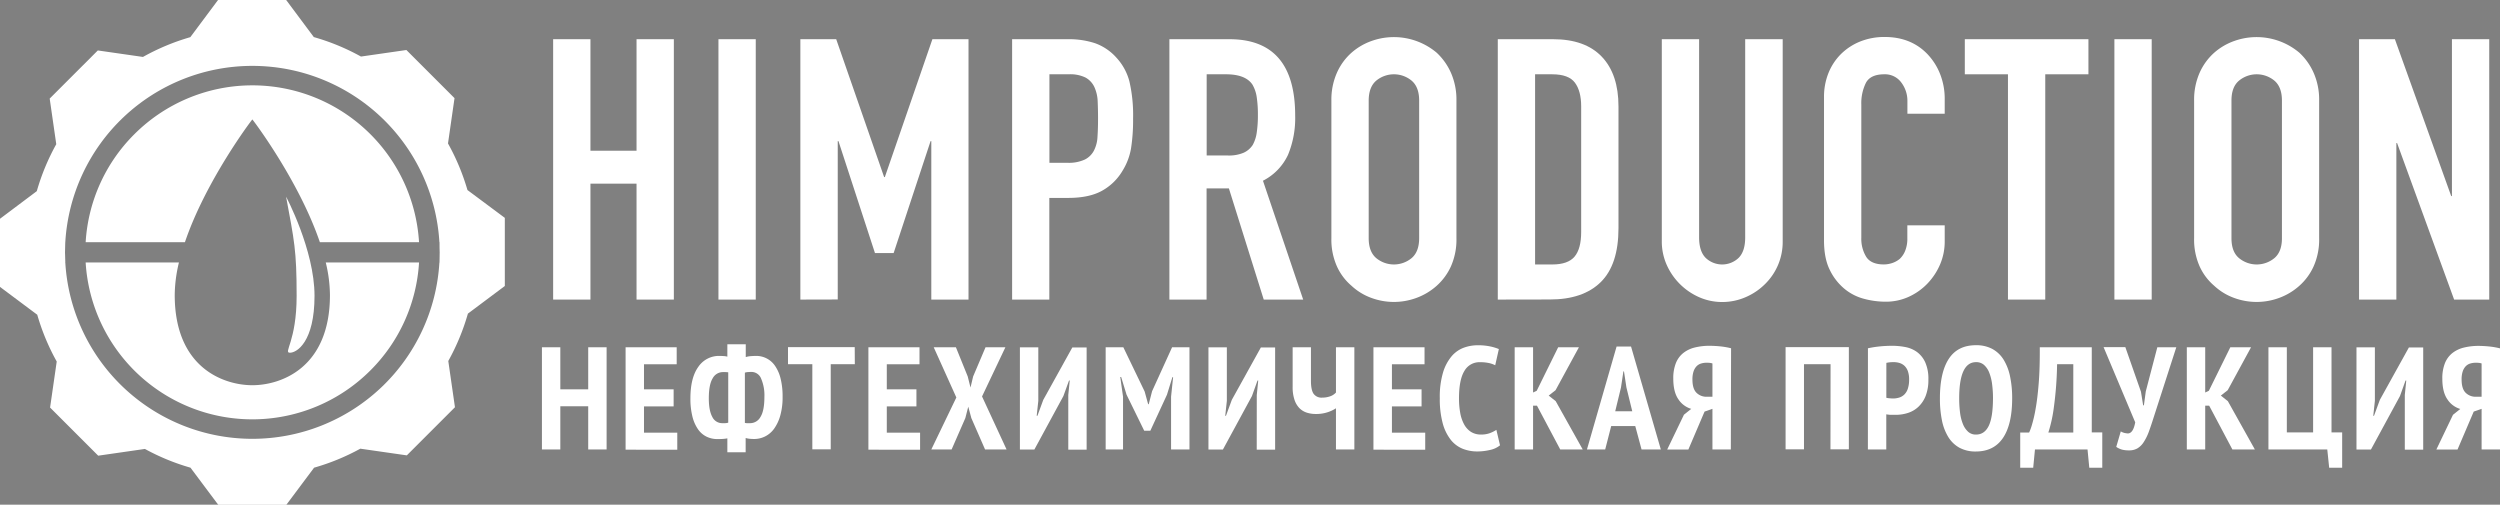
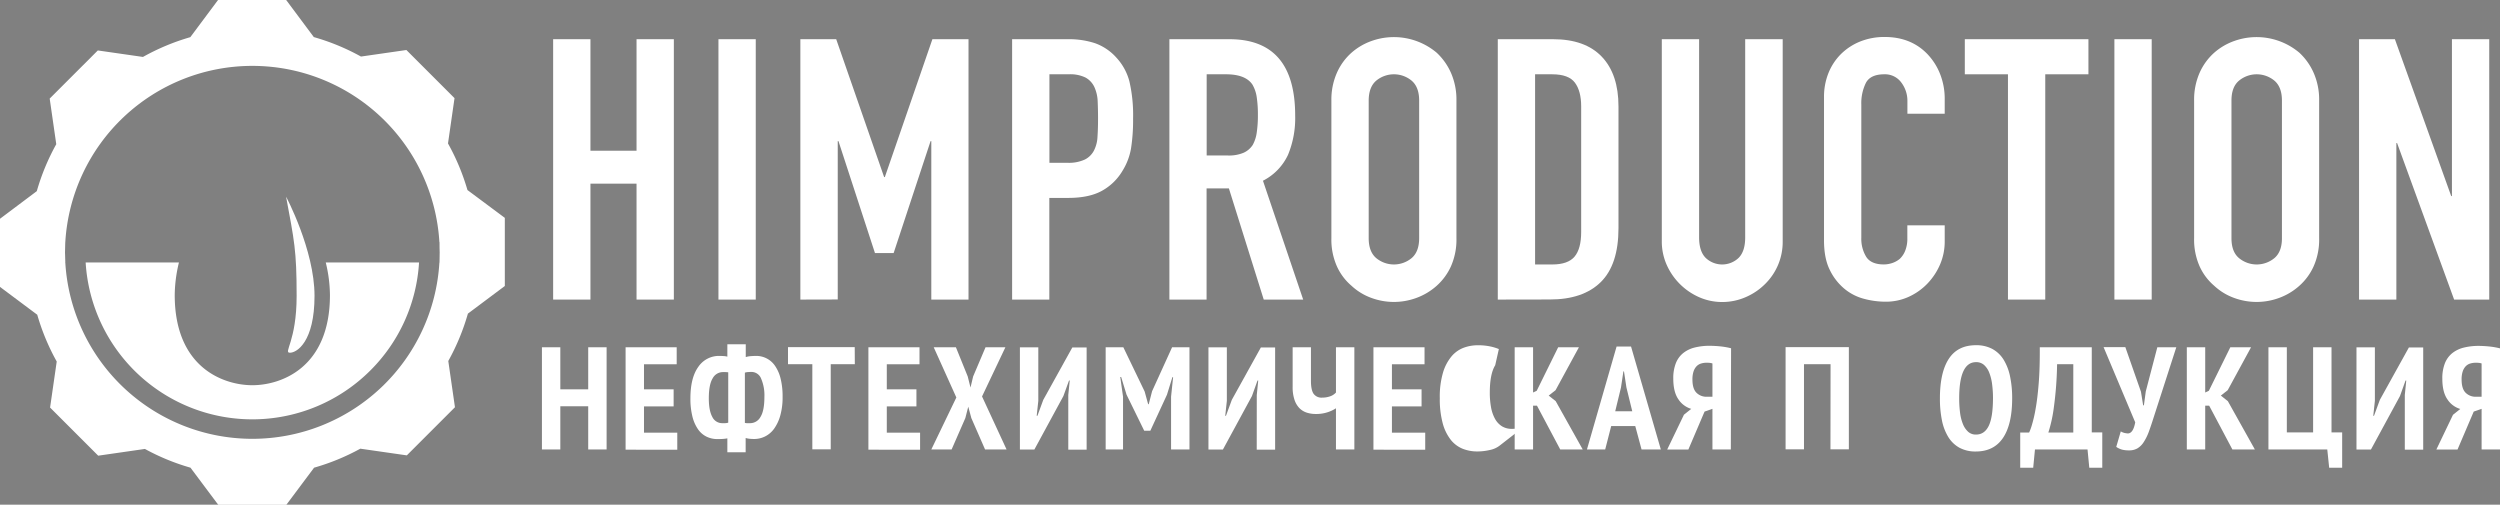
<svg xmlns="http://www.w3.org/2000/svg" viewBox="0 0 1027.35 207.4">
  <rect x="0" y="0" width="1027.35" height="207.4" fill="#808080" stroke="none" />
  <defs>
    <style>.cls-1{fill:#fff;}</style>
  </defs>
  <g id="Слой_2" data-name="Слой 2">
    <g id="Слой_1-2" data-name="Слой 1">
      <path class="cls-1" d="M26.72,103.7c0,1.22,0,2.44.09,3.64C26.75,106.14,26.72,104.92,26.72,103.7Z" />
      <path class="cls-1" d="M26.72,103.7c0-1.22,0-2.44.09-3.64C26.75,101.26,26.72,102.48,26.72,103.7Z" />
      <path class="cls-1" d="M180.68,103.7c0,1.22,0,2.44-.09,3.65C180.65,106.14,180.68,104.92,180.68,103.7Z" />
      <path class="cls-1" d="M180.68,103.7c0-1.22,0-2.44-.09-3.65C180.65,101.26,180.68,102.48,180.68,103.7Z" />
      <path class="cls-1" d="M192.1,78.1a92.06,92.06,0,0,0-8-19.15l2.68-18.62L167,20.55l-18.66,2.69a91.54,91.54,0,0,0-19.38-8L117.6,0h-28L78.21,15.27A91.73,91.73,0,0,0,58.75,23.4L40.2,20.73,20.42,40.51l2.7,18.75a91.28,91.28,0,0,0-8,19.29L0,89.9v28l15.31,11.44a90.94,90.94,0,0,0,8,19.22l-2.73,18.92,19.78,19.78,19.19-2.77a91.31,91.31,0,0,0,18.73,7.7l11.4,15.24h28l11.39-15.24a91.38,91.38,0,0,0,19-7.81l19.11,2.75,19.78-19.78-2.74-19a91.82,91.82,0,0,0,8.06-19.47l15.17-11.35v-28Zm-11.42,25.6v4.17h-.11v-.07a77,77,0,0,1-153.74,0v.07h-.11V99.52h.11v.08a77,77,0,0,1,153.74,0v-.08h.11Z" />
      <path class="cls-1" d="M180.57,99.6c0,.15,0,.3,0,.45.06,1.21.09,2.43.09,3.65V99.52h-.11Z" />
      <path class="cls-1" d="M180.57,107.8v.07h.11V103.7c0,1.22,0,2.44-.09,3.65C180.58,107.5,180.58,107.65,180.57,107.8Z" />
      <path class="cls-1" d="M180.57,99.6c0,.15,0,.3,0,.45C180.58,99.9,180.58,99.75,180.57,99.6Z" />
      <path d="M180.57,99.6c0,.08,0,.15,0,.23,0-.08,0-.15,0-.23Zm0,.23c0,.07,0,.15,0,.22s0-.15,0-.22Z" />
      <path class="cls-1" d="M180.57,107.8c0-.15,0-.3,0-.45C180.58,107.5,180.58,107.65,180.57,107.8Z" />
-       <path d="M180.59,107.35c0,.07,0,.14,0,.22,0-.08,0-.15,0-.22Zm0,.22c0,.07,0,.15,0,.23,0-.08,0-.16,0-.23Z" />
-       <path class="cls-1" d="M103.7,49.09c.13,0,19.13,25.11,27.74,50.43H172.2a68.61,68.61,0,0,0-117-44.35,68.34,68.34,0,0,0-20,44.35H76C84.57,74.2,103.57,49.09,103.7,49.09Z" />
      <path class="cls-1" d="M135.59,121.23c0,30.16-20.37,37.07-31.89,37.07s-31.9-6.91-31.9-37.07a58.4,58.4,0,0,1,1.73-13.36H35.2a68.61,68.61,0,0,0,117,44.36,68.34,68.34,0,0,0,20-44.36H133.87A58.37,58.37,0,0,1,135.59,121.23Z" />
      <path class="cls-1" d="M26.83,99.6v-.08h-.11v4.18c0-1.22,0-2.44.09-3.64C26.82,99.9,26.82,99.75,26.83,99.6Z" />
      <path class="cls-1" d="M26.83,99.6c0,.15,0,.3,0,.46C26.82,99.9,26.82,99.75,26.83,99.6Z" />
      <path class="cls-1" d="M26.72,103.7v4.17h.11v-.07c0-.15,0-.3,0-.46C26.75,106.14,26.72,104.92,26.72,103.7Z" />
      <path class="cls-1" d="M26.83,107.8c0-.15,0-.3,0-.46C26.82,107.5,26.82,107.65,26.83,107.8Z" />
      <path class="cls-1" d="M129.25,121.57c0,18.85-7.24,23.38-10.1,23.38s2.75-4.53,2.75-23.38-1-22.71-4.34-40.75C117.55,80.78,129.25,102.71,129.25,121.57Z" />
      <path class="cls-1" d="M227.31,123.11v-107h15.33V61.94h18.94V16.11h15.33v107H261.58V75.47H242.64v47.64Z" />
      <path class="cls-1" d="M295.24,123.11v-107h15.33v107Z" />
      <path class="cls-1" d="M328.9,123.11v-107h14.73l19.69,56.65h.3l19.54-56.65H398v107H382.71V58h-.3l-15.18,46h-7.67l-15-46h-.3v65.07Z" />
      <path class="cls-1" d="M415.92,123.11v-107h23A34.29,34.29,0,0,1,450,17.76a21.35,21.35,0,0,1,8.71,5.86,22.9,22.9,0,0,1,5.41,9.84,61.68,61.68,0,0,1,1.51,15.26,75.64,75.64,0,0,1-.83,12.17,25.51,25.51,0,0,1-3.53,9.32,22.35,22.35,0,0,1-8.42,8.19q-5.26,2.92-13.82,2.93h-7.82v41.78Zm15.33-92.58V66.9h7.37a15.71,15.71,0,0,0,7.21-1.35,8.54,8.54,0,0,0,3.76-3.76A13.72,13.72,0,0,0,451,56.23c.15-2.2.23-4.66.23-7.36q0-3.76-.15-7.14a15.54,15.54,0,0,0-1.35-5.94,8.59,8.59,0,0,0-3.61-3.9,14.21,14.21,0,0,0-6.91-1.36Z" />
      <path class="cls-1" d="M480.55,123.11v-107h24.64q27.06,0,27.05,31.41a39.49,39.49,0,0,1-2.93,16.08A22.71,22.71,0,0,1,519,74.27l16.53,48.84H519.32L505,77.42h-9.17v45.69Zm15.32-92.58V63.9h8.72a15.41,15.41,0,0,0,6.46-1.13,8.75,8.75,0,0,0,3.76-3.23,14.68,14.68,0,0,0,1.65-5.19,48.35,48.35,0,0,0,.46-7.14,48.31,48.31,0,0,0-.46-7.13,14.27,14.27,0,0,0-1.8-5.34q-2.85-4.2-10.82-4.21Z" />
      <path class="cls-1" d="M547.12,41.35a27.26,27.26,0,0,1,2.26-11.42,24,24,0,0,1,6-8.26,25.18,25.18,0,0,1,8.19-4.81,27.3,27.3,0,0,1,26.83,4.81,25.33,25.33,0,0,1,5.86,8.26,27.41,27.41,0,0,1,2.25,11.42V97.86a27.1,27.1,0,0,1-2.25,11.57,24,24,0,0,1-5.86,8,25.68,25.68,0,0,1-8.35,5,26.7,26.7,0,0,1-18.48,0,23.91,23.91,0,0,1-8.19-5,22.79,22.79,0,0,1-6-8,27,27,0,0,1-2.26-11.57Zm15.33,56.51q0,5.56,3.08,8.19a11.42,11.42,0,0,0,14.58,0q3.07-2.62,3.08-8.19V41.35q0-5.55-3.08-8.19a11.42,11.42,0,0,0-14.58,0q-3.07,2.64-3.08,8.19Z" />
      <path class="cls-1" d="M615.5,123.11v-107h22.7q13.21,0,20.06,7.21t6.84,20.44v50q0,15-7.29,22.17t-21,7.14Zm15.33-92.58v78.15h7.07q6.45,0,9.16-3.23t2.71-10.14V43.76q0-6.32-2.56-9.77t-9.31-3.46Z" />
      <path class="cls-1" d="M732.58,16.11v83a24.21,24.21,0,0,1-7.22,17.59,25.53,25.53,0,0,1-8,5.41,24,24,0,0,1-9.62,2,23.39,23.39,0,0,1-9.54-2,26.09,26.09,0,0,1-13.3-13.3,23.69,23.69,0,0,1-2-9.7V16.11h15.33V97.56c0,3.81.9,6.61,2.71,8.42a9.81,9.81,0,0,0,13.52,0c1.81-1.81,2.71-4.61,2.71-8.42V16.11Z" />
      <path class="cls-1" d="M799.16,92.6v6.61a23.91,23.91,0,0,1-1.88,9.4,26.36,26.36,0,0,1-5.19,7.89,24.91,24.91,0,0,1-7.74,5.48,22.53,22.53,0,0,1-9.54,2,34.4,34.4,0,0,1-8.87-1.2,20.86,20.86,0,0,1-8.11-4.21,23.09,23.09,0,0,1-5.94-7.74q-2.34-4.73-2.33-12.1V39.85a26.12,26.12,0,0,1,1.8-9.77,23.16,23.16,0,0,1,5.11-7.81,23.91,23.91,0,0,1,7.89-5.19,26.59,26.59,0,0,1,10.15-1.88q10.82,0,17.58,7.07a25.21,25.21,0,0,1,5.19,8.19,27.69,27.69,0,0,1,1.88,10.29v6H783.83V41.65a12.42,12.42,0,0,0-2.56-7.81,8.29,8.29,0,0,0-6.91-3.31q-5.72,0-7.59,3.53A18.88,18.88,0,0,0,764.89,43v54.7a14.21,14.21,0,0,0,2,7.82q2,3.15,7.29,3.15a11.13,11.13,0,0,0,3.23-.52,9.66,9.66,0,0,0,3.23-1.73,9.11,9.11,0,0,0,2.25-3.31,13.2,13.2,0,0,0,.91-5.26V92.6Z" />
      <path class="cls-1" d="M825.15,123.11V30.53H807.42V16.11h50.8V30.53H840.48v92.58Z" />
      <path class="cls-1" d="M868.89,123.11v-107h15.33v107Z" />
      <path class="cls-1" d="M901.65,41.35a27.41,27.41,0,0,1,2.25-11.42,24.18,24.18,0,0,1,6-8.26,25.18,25.18,0,0,1,8.19-4.81,27.27,27.27,0,0,1,26.82,4.81,25,25,0,0,1,5.86,8.26,27.26,27.26,0,0,1,2.26,11.42V97.86a27,27,0,0,1-2.26,11.57,23.7,23.7,0,0,1-5.86,8,25.54,25.54,0,0,1-8.34,5,26.7,26.7,0,0,1-18.48,0,23.91,23.91,0,0,1-8.19-5,22.93,22.93,0,0,1-6-8,27.1,27.1,0,0,1-2.25-11.57ZM917,97.86c0,3.71,1,6.44,3.08,8.19a11.42,11.42,0,0,0,14.58,0q3.08-2.62,3.08-8.19V41.35q0-5.55-3.08-8.19a11.42,11.42,0,0,0-14.58,0C918,34.92,917,37.65,917,41.35Z" />
      <path class="cls-1" d="M969.43,123.11v-107h14.73l23.14,64.47h.3V16.11h15.33v107H1008.5L985.06,58.79h-.3v64.32Z" />
      <path class="cls-1" d="M241.72,166.94H230.26V184.7H222.7v-42h7.56V160h11.46V142.7h7.56v42h-7.56Z" />
      <path class="cls-1" d="M257.08,142.7h21v7H264.64V160h12.18v7H264.64v10.8h13.68v7H257.08Z" />
      <path class="cls-1" d="M298.9,180.14a15.74,15.74,0,0,1-1.95.24q-1,.06-2.19.06a10.1,10.1,0,0,1-4.41-1,9.15,9.15,0,0,1-3.48-3,15.77,15.77,0,0,1-2.31-5.19,29.79,29.79,0,0,1-.84-7.59q0-8.4,3.24-12.9a10.24,10.24,0,0,1,8.76-4.5q.6,0,1.59.06a7.24,7.24,0,0,1,1.59.24v-5.1h7.56v5.28a8.89,8.89,0,0,1,2.16-.39q1.26-.09,2-.09a9.3,9.3,0,0,1,7.89,4.11,15.7,15.7,0,0,1,2.28,5.25,30.35,30.35,0,0,1,.81,7.44,27.78,27.78,0,0,1-.93,7.62,17.33,17.33,0,0,1-2.49,5.4,10.21,10.21,0,0,1-3.72,3.24,10.06,10.06,0,0,1-4.56,1.08q-.9,0-1.83-.09a7.52,7.52,0,0,1-1.65-.33v5.88H298.9Zm-2.1-6.24,1.17,0a4.7,4.7,0,0,0,1.29-.21V153q-.48-.06-1.08-.09l-1.14,0a4.76,4.76,0,0,0-4.17,2.55q-1.59,2.55-1.59,8.25,0,5,1.44,7.62A4.47,4.47,0,0,0,296.8,173.9Zm11.94-21.06q-.48,0-1.32.06a4.88,4.88,0,0,0-1.32.24v20.64a3.12,3.12,0,0,0,1,.12h1.2a4.83,4.83,0,0,0,4.2-2.55q1.62-2.55,1.62-8.19a17.42,17.42,0,0,0-1.35-7.59A4.28,4.28,0,0,0,308.74,152.84Z" />
      <path class="cls-1" d="M351.28,149.66h-9.9v35h-7.56v-35h-10v-7h27.42Z" />
      <path class="cls-1" d="M356.86,142.7h21v7H364.42V160H376.6v7H364.42v10.8H378.1v7H356.86Z" />
      <path class="cls-1" d="M393,163.34l-9.3-20.64h9.12l4.86,12,1.14,4.56,1.08-4.56,5.1-12h8.16l-9.6,20.22,10.08,21.78H404.8l-5.64-12.9-1.26-4.68-1.2,4.68-5.64,12.9h-8.34Z" />
      <path class="cls-1" d="M439,162.32l.6-5.94h-.3L437,162.74l-11.94,22h-5.94v-42h7.56v22l-.66,6.12h.3l2.4-6.54,11.94-21.54h5.88v42H439Z" />
      <path class="cls-1" d="M481.24,163l.84-8h-.3l-2.22,7.2L472.72,177H470.2l-7.26-14.82-2.22-7.26h-.36l1.14,8.1V184.7h-7.14v-42h7.26l8.76,18.18,1.44,5.22h.24l1.38-5.34,8.22-18.06h7.14v42h-7.56Z" />
      <path class="cls-1" d="M516.46,162.32l.6-5.94h-.3l-2.28,6.36-11.94,22H496.6v-42h7.56v22l-.66,6.12h.3l2.4-6.54,11.94-21.54H524v42h-7.56Z" />
      <path class="cls-1" d="M538.72,142.7v13.8q0,3.72,1.08,5.31a4,4,0,0,0,3.54,1.59,9.75,9.75,0,0,0,3.27-.54A5.68,5.68,0,0,0,549,161.3V142.7h7.56v42H549V167.78a14,14,0,0,1-3.33,1.59,15.1,15.1,0,0,1-5,.75,11.88,11.88,0,0,1-3.72-.57,7.55,7.55,0,0,1-3-1.86,9,9,0,0,1-2-3.42,16.16,16.16,0,0,1-.75-5.31V142.7Z" />
      <path class="cls-1" d="M564.4,142.7h21v7H572V160h12.18v7H572v10.8h13.68v7H564.4Z" />
-       <path class="cls-1" d="M616.42,183a9.73,9.73,0,0,1-4.17,1.92,23.1,23.1,0,0,1-5.19.6,16.16,16.16,0,0,1-6-1.11,12,12,0,0,1-4.89-3.69,18.82,18.82,0,0,1-3.3-6.78,38.08,38.08,0,0,1-1.2-10.32A35,35,0,0,1,593,153.08a18.67,18.67,0,0,1,3.54-6.69,12.14,12.14,0,0,1,5-3.51,16.65,16.65,0,0,1,5.7-1,24.19,24.19,0,0,1,5.13.48,19.76,19.76,0,0,1,3.57,1.08l-1.5,6.66a10.45,10.45,0,0,0-2.67-.93,17.42,17.42,0,0,0-3.63-.33,7.06,7.06,0,0,0-6.36,3.6q-2.22,3.6-2.22,11.28a32.93,32.93,0,0,0,.51,6,15.35,15.35,0,0,0,1.62,4.71,8.36,8.36,0,0,0,2.82,3.06,7.54,7.54,0,0,0,4.11,1.08,10.15,10.15,0,0,0,3.6-.57,14.18,14.18,0,0,0,2.7-1.35Z" />
+       <path class="cls-1" d="M616.42,183a9.73,9.73,0,0,1-4.17,1.92,23.1,23.1,0,0,1-5.19.6,16.16,16.16,0,0,1-6-1.11,12,12,0,0,1-4.89-3.69,18.82,18.82,0,0,1-3.3-6.78,38.08,38.08,0,0,1-1.2-10.32A35,35,0,0,1,593,153.08a18.67,18.67,0,0,1,3.54-6.69,12.14,12.14,0,0,1,5-3.51,16.65,16.65,0,0,1,5.7-1,24.19,24.19,0,0,1,5.13.48,19.76,19.76,0,0,1,3.57,1.08l-1.5,6.66q-2.22,3.6-2.22,11.28a32.93,32.93,0,0,0,.51,6,15.35,15.35,0,0,0,1.62,4.71,8.36,8.36,0,0,0,2.82,3.06,7.54,7.54,0,0,0,4.11,1.08,10.15,10.15,0,0,0,3.6-.57,14.18,14.18,0,0,0,2.7-1.35Z" />
      <path class="cls-1" d="M631.6,166.7H630v18h-7.56v-42H630v18.6l1.5-.72,8.82-17.88h8.52l-9.6,17.65-2.82,2.22,2.88,2.28,11.1,19.85h-9.24Z" />
      <path class="cls-1" d="M672,175.1h-9.9l-2.46,9.6h-7.5l12.18-42.3h5.94l12.24,42.3h-7.92ZM663.76,169h7l-2.4-9.78-1-6.6h-.24l-1,6.66Z" />
      <path class="cls-1" d="M711.27,184.7h-7.56V168l-3.24,1.14-6.66,15.6h-8.7L692,170.42l3-2.4a9.49,9.49,0,0,1-5.28-3.93q-2.1-3-2.1-8.49a16.68,16.68,0,0,1,1.08-6.42,10.12,10.12,0,0,1,3.06-4.14,12.41,12.41,0,0,1,4.74-2.25,25,25,0,0,1,6.06-.69q.78,0,2,.06t2.37.18q1.2.12,2.37.33t2.07.45Zm-7.56-35.34a5.24,5.24,0,0,0-1.08-.24,12.23,12.23,0,0,0-1.32-.06,7.76,7.76,0,0,0-2.28.33,4.27,4.27,0,0,0-1.86,1.14,5.64,5.64,0,0,0-1.23,2.13,10.35,10.35,0,0,0-.45,3.3q0,3.78,1.65,5.43a5.8,5.8,0,0,0,4.29,1.65h2.28Z" />
      <path class="cls-1" d="M752.25,149.66H741.33v35h-7.56v-42h26v42h-7.56Z" />
-       <path class="cls-1" d="M767.61,143.12a42.14,42.14,0,0,1,4.74-.75,49.54,49.54,0,0,1,5.16-.27,28.88,28.88,0,0,1,5.43.51,12,12,0,0,1,4.77,2,10.88,10.88,0,0,1,3.42,4.23,16.41,16.41,0,0,1,1.32,7.11,18,18,0,0,1-1.11,6.72,12.37,12.37,0,0,1-3,4.5,11.23,11.23,0,0,1-4.29,2.52,16.29,16.29,0,0,1-5,.78h-.78l-1.14,0q-.6,0-1.17-.09a6.66,6.66,0,0,1-.81-.12V184.7h-7.56Zm7.56,20.34a7,7,0,0,0,1.35.21q1,.09,1.35.09a8.72,8.72,0,0,0,2.52-.36,5.32,5.32,0,0,0,2.13-1.23,5.91,5.91,0,0,0,1.47-2.4,11.78,11.78,0,0,0,.54-3.87,9.74,9.74,0,0,0-.51-3.36,5.57,5.57,0,0,0-1.38-2.19,5.22,5.22,0,0,0-2-1.17,7.92,7.92,0,0,0-2.4-.36,12.93,12.93,0,0,0-3.06.3Z" />
      <path class="cls-1" d="M797.19,163.7q0-10.68,3.66-16.26T812,141.86a13.9,13.9,0,0,1,6.72,1.53,12.42,12.42,0,0,1,4.62,4.38,21.15,21.15,0,0,1,2.67,6.9,43.11,43.11,0,0,1,.87,9q0,10.68-3.75,16.26T812,185.54a13.85,13.85,0,0,1-6.75-1.53,12.49,12.49,0,0,1-4.59-4.38,20.7,20.7,0,0,1-2.64-6.9A44.59,44.59,0,0,1,797.19,163.7Zm7.92,0a45.32,45.32,0,0,0,.36,5.91,18.17,18.17,0,0,0,1.2,4.71,8.52,8.52,0,0,0,2.13,3.12,4.67,4.67,0,0,0,3.21,1.14q3.48,0,5.22-3.54T819,163.7a44.32,44.32,0,0,0-.36-5.79,19.56,19.56,0,0,0-1.17-4.74,8.31,8.31,0,0,0-2.13-3.18,4.79,4.79,0,0,0-3.3-1.17Q805.11,148.82,805.11,163.7Z" />
      <path class="cls-1" d="M863.91,192.2h-5.34l-.72-7.5h-21.6l-.72,7.5h-5.34V177.74h3.66a21.9,21.9,0,0,0,1.11-3,55.72,55.72,0,0,0,1.53-6.6q.78-4.26,1.29-10.56t.45-14.88h21.36v35h4.32ZM852,177.74V149.66h-6.66A147.15,147.15,0,0,1,844,167.48a58.11,58.11,0,0,1-2.25,10.26Z" />
      <path class="cls-1" d="M879.81,161l.9,5.58h.3l.78-5.76,4.74-18.12h7.8l-9.36,29q-1.08,3.42-2,5.91a20.73,20.73,0,0,1-2.1,4.17,7.91,7.91,0,0,1-2.55,2.49,6.83,6.83,0,0,1-3.45.81,11.35,11.35,0,0,1-2.79-.3,8,8,0,0,1-2.43-1.14l1.86-6.36a5.63,5.63,0,0,0,1.5.63,10,10,0,0,0,1.38.21q2.22,0,3.06-4.56l-13-30.9h8.94Z" />
      <path class="cls-1" d="M907.83,166.7h-1.62v18h-7.56v-42h7.56v18.6l1.5-.72,8.82-17.88h8.52l-9.6,17.65-2.82,2.22,2.88,2.28,11.1,19.85h-9.24Z" />
      <path class="cls-1" d="M962.49,192.2h-5.34l-.78-7.5H932.19v-42h7.56v35h10.8v-35h7.56v35h4.38Z" />
      <path class="cls-1" d="M988.23,162.32l.6-5.94h-.3l-2.28,6.36-11.94,22h-5.94v-42h7.56v22l-.66,6.12h.3l2.4-6.54,11.94-21.54h5.88v42h-7.56Z" />
      <path class="cls-1" d="M1027.35,184.7h-7.56V168l-3.24,1.14-6.66,15.6h-8.7l6.84-14.28,3-2.4a9.49,9.49,0,0,1-5.28-3.93q-2.1-3-2.1-8.49a16.68,16.68,0,0,1,1.08-6.42,10.12,10.12,0,0,1,3.06-4.14,12.41,12.41,0,0,1,4.74-2.25,25,25,0,0,1,6.06-.69q.78,0,1.95.06t2.37.18q1.2.12,2.37.33t2.07.45Zm-7.56-35.34a5.24,5.24,0,0,0-1.08-.24,12.23,12.23,0,0,0-1.32-.06,7.76,7.76,0,0,0-2.28.33,4.27,4.27,0,0,0-1.86,1.14,5.64,5.64,0,0,0-1.23,2.13,10.35,10.35,0,0,0-.45,3.3q0,3.78,1.65,5.43a5.8,5.8,0,0,0,4.29,1.65h2.28Z" />
    </g>
  </g>
</svg>